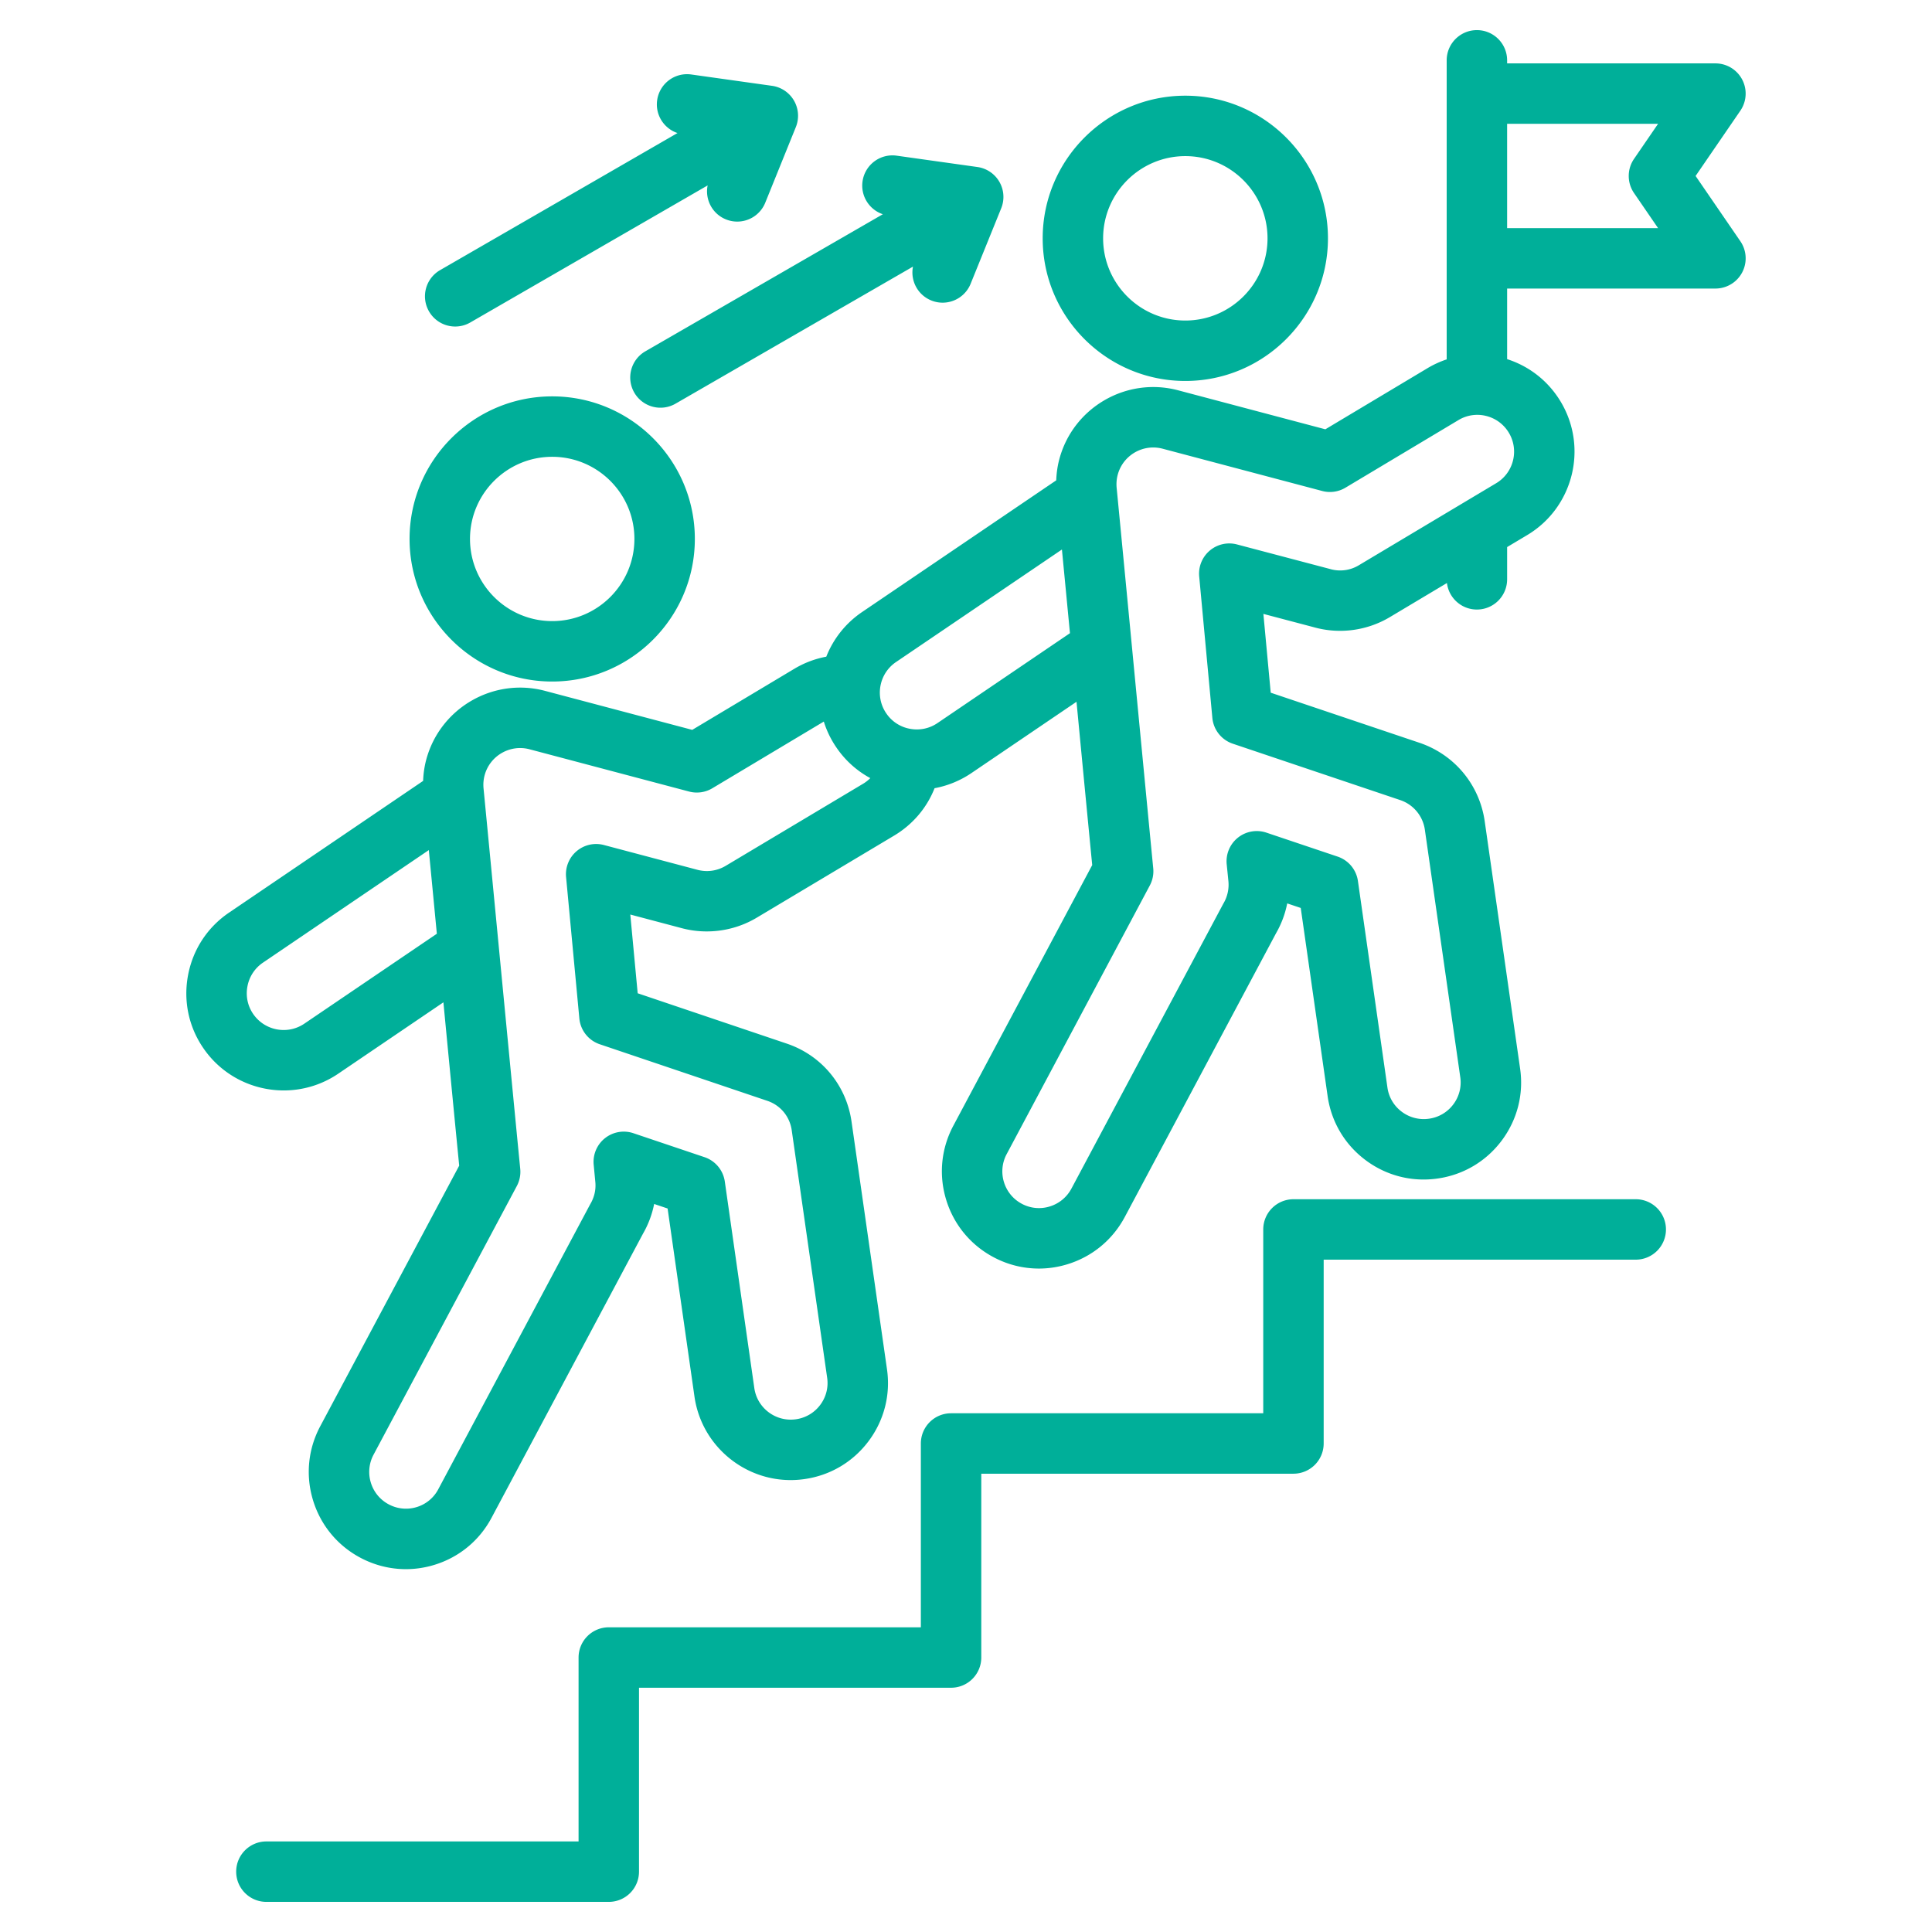
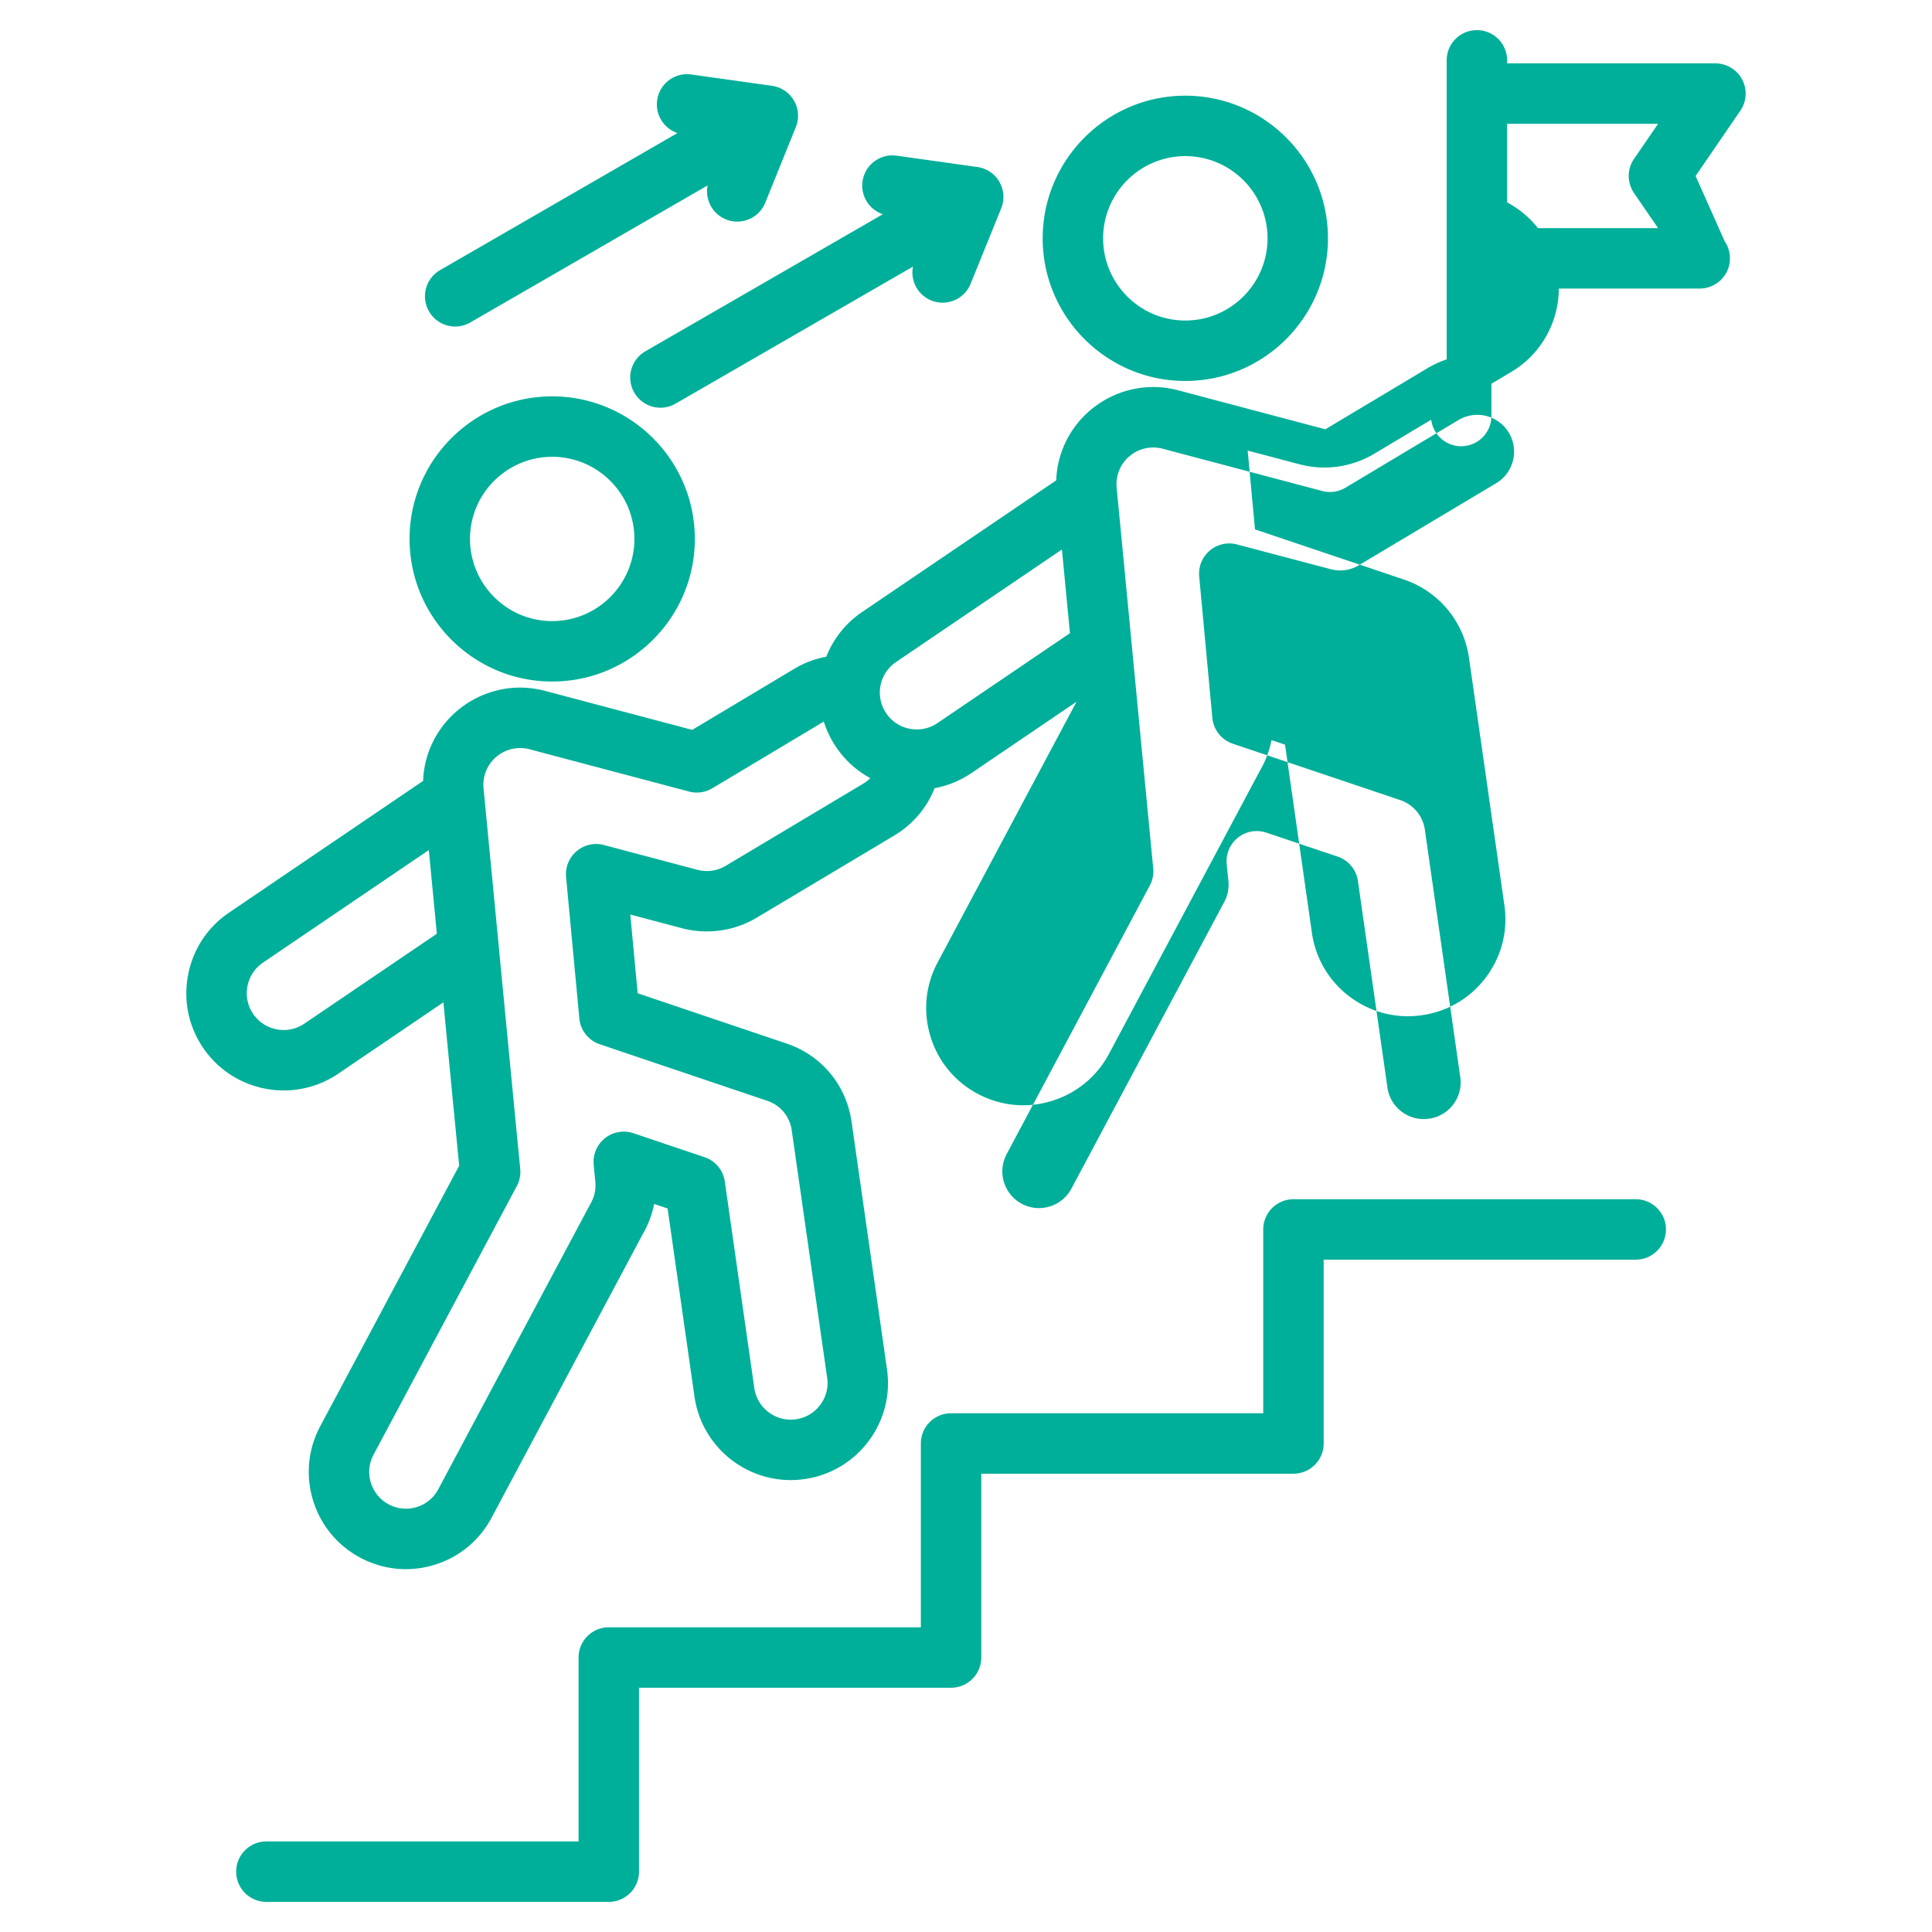
<svg xmlns="http://www.w3.org/2000/svg" xml:space="preserve" width="512" height="512">
-   <path fill="#00af99" d="m449.35 46.633 11.862-17.298a8.008 8.008 0 0 0-6.605-12.536h-55.205v-.808c0-4.423-3.585-8.008-8.008-8.008s-8.008 3.585-8.008 8.008V95.24a26 26 0 0 0-5.05 2.313l-.012.007-27.093 16.21-38.989-10.33c-13.718-3.655-27.856 4.538-31.512 18.259-.488 1.828-.745 3.701-.819 5.596l-51.481 34.92a25.68 25.68 0 0 0-9.456 11.814 25.6 25.6 0 0 0-8.432 3.184l-27.093 16.21-38.989-10.329c-13.713-3.655-27.854 4.536-31.514 18.262-.487 1.829-.743 3.701-.818 5.594l-51.44 34.911c-5.697 3.864-9.548 9.73-10.843 16.517-1.293 6.776.122 13.633 3.977 19.295 4.98 7.344 13.109 11.304 21.378 11.304a25.65 25.65 0 0 0 14.436-4.438l27.871-18.912c1.404 14.669 2.828 29.479 4.185 43.284L84.88 377.942c-3.243 6.068-3.929 13.033-1.933 19.613 1.997 6.58 6.438 11.99 12.506 15.232 3.791 2.026 7.93 3.055 12.106 3.055 2.52 0 5.053-.374 7.53-1.13 6.573-2.003 11.968-6.447 15.186-12.505l40.132-75.282a25.8 25.8 0 0 0 2.951-7.86l3.565 1.201 7.129 49.91c2.057 14.062 15.157 23.834 29.187 21.791 6.813-.976 12.838-4.554 16.962-10.073 4.122-5.517 5.845-12.304 4.853-19.086l-9.38-65.521c-1.371-9.721-8.005-17.679-17.273-20.755l-39.408-13.305-1.958-20.868 13.343 3.536c6.782 1.89 14.126.909 20.157-2.694l36.393-21.739c4.978-2.969 8.691-7.379 10.747-12.58a25.7 25.7 0 0 0 9.744-3.998l27.867-18.908c1.411 14.777 2.816 29.469 4.162 43.278l-36.785 69.034c-3.243 6.068-3.929 13.033-1.933 19.613 1.997 6.58 6.438 11.99 12.496 15.228a25.5 25.5 0 0 0 12.08 3.054c2.517 0 5.049-.374 7.526-1.129 6.569-2 11.973-6.434 15.226-12.501l40.132-75.281a25.7 25.7 0 0 0 2.936-7.861l3.582 1.205 7.126 49.884c.976 6.81 4.55 12.831 10.066 16.954 5.521 4.126 12.311 5.851 19.123 4.86 6.814-.977 12.839-4.556 16.963-10.076 4.121-5.517 5.843-12.303 4.851-19.083l-9.386-65.588c-1.41-9.658-8.027-17.596-17.273-20.719l-39.427-13.277-1.942-20.88 13.337 3.52a25.77 25.77 0 0 0 20.172-2.663l15.136-9.041c.484 3.96 3.852 7.028 7.942 7.028a8.01 8.01 0 0 0 8.008-8.008v-8.548l5.305-3.169c12.193-7.267 16.199-23.103 8.93-35.299-3.243-5.441-8.258-9.417-14.234-11.336V76.468h55.205a8.008 8.008 0 0 0 6.605-12.536zM80.645 271.285c-4.457 3.021-10.546 1.856-13.575-2.613-1.452-2.134-1.982-4.723-1.492-7.292a9.71 9.71 0 0 1 4.104-6.266l43.958-29.833c.701 7.258 1.413 14.681 2.129 22.171zm148.073-63.574-36.397 21.742c-2.323 1.388-5.048 1.746-7.67 1.008l-.117-.032-24.492-6.491a8.006 8.006 0 0 0-10.025 8.488l3.516 37.474a8.01 8.01 0 0 0 5.411 6.839l44.373 14.981c3.493 1.159 5.983 4.149 6.501 7.82l9.386 65.561a9.63 9.63 0 0 1-1.832 7.207 9.66 9.66 0 0 1-6.422 3.809c-5.324.772-10.27-2.931-11.045-8.232l-7.823-54.766a8.01 8.01 0 0 0-5.371-6.456l-18.851-6.35a8.008 8.008 0 0 0-10.528 8.346l.432 4.54c.261 2.536-.553 4.561-1.28 5.812q-.076.129-.145.26l-40.201 75.412a9.6 9.6 0 0 1-5.716 4.709 9.67 9.67 0 0 1-7.419-.73 9.67 9.67 0 0 1-4.729-5.758 9.67 9.67 0 0 1 .735-7.421l37.956-71.178a8 8 0 0 0 .902-4.553c-1.713-17.384-8.302-86.265-9.721-100.783a9.9 9.9 0 0 1 .276-3.491c1.386-5.193 6.732-8.289 11.926-6.908l42.265 11.197a8 8 0 0 0 6.162-.869l29.543-17.676a25.6 25.6 0 0 0 3.276 6.78 25.5 25.5 0 0 0 9.044 8.208 9.8 9.8 0 0 1-1.92 1.501m19.709-16.08c-2.156 1.462-4.763 1.991-7.344 1.496a9.65 9.65 0 0 1-6.23-4.108c-3.026-4.446-1.864-10.531 2.58-13.557l43.988-29.837c.701 7.262 1.412 14.683 2.128 22.176zm148.074-63.574-36.398 21.742a9.56 9.56 0 0 1-7.627.993q-.084-.024-.169-.046l-24.491-6.463a8.007 8.007 0 0 0-10.017 8.484l3.486 37.474a8.01 8.01 0 0 0 5.418 6.848l44.356 14.937a9.73 9.73 0 0 1 6.54 7.834l9.386 65.59a9.63 9.63 0 0 1-1.831 7.204 9.67 9.67 0 0 1-6.424 3.811 9.69 9.69 0 0 1-7.242-1.838 9.64 9.64 0 0 1-3.801-6.395l-7.823-54.765a8.01 8.01 0 0 0-5.375-6.458l-18.879-6.35a8.007 8.007 0 0 0-10.52 8.396l.448 4.436a9.75 9.75 0 0 1-1.273 5.868 7 7 0 0 0-.146.26l-40.187 75.384a9.7 9.7 0 0 1-5.767 4.73 9.6 9.6 0 0 1-7.383-.724 9.67 9.67 0 0 1-4.729-5.758 9.67 9.67 0 0 1 .736-7.423l37.928-71.178a8 8 0 0 0 .902-4.544c-1.558-15.951-8.134-84.833-9.692-100.785a9.9 9.9 0 0 1 .277-3.496c1.16-4.354 5.105-7.237 9.414-7.237.829 0 1.672.107 2.51.33l42.265 11.197a8 8 0 0 0 6.162-.869l29.99-17.943a9.65 9.65 0 0 1 7.351-1.06 9.7 9.7 0 0 1 5.98 4.467c2.751 4.612 1.239 10.598-3.375 13.347m36.534-76.895 6.371 9.29h-40.004V32.814h40.004l-6.371 9.291a8.01 8.01 0 0 0 0 9.057m8.462 274.655a8.01 8.01 0 0 1-8.008 8.008h-82.701v48.714a8.01 8.01 0 0 1-8.008 8.008h-82.729v48.713a8.01 8.01 0 0 1-8.008 8.008h-82.7v48.742a8.01 8.01 0 0 1-8.008 8.008H70.598c-4.423 0-8.008-3.585-8.008-8.008s3.585-8.008 8.008-8.008h82.729V439.26a8.01 8.01 0 0 1 8.008-8.008h82.7v-48.713a8.01 8.01 0 0 1 8.008-8.008h82.729v-48.714a8.01 8.01 0 0 1 8.008-8.008h90.709a8.01 8.01 0 0 1 8.008 8.008M228.58 48.071a8.005 8.005 0 0 1 9.043-6.817l21.401 3.005a8.007 8.007 0 0 1 6.308 10.937l-8.107 20.013a8.01 8.01 0 0 1-7.425 5.003 8 8 0 0 1-3.004-.588c-3.619-1.466-5.579-5.277-4.847-8.97l-62.921 36.32a8.004 8.004 0 0 1-10.938-2.932 8.01 8.01 0 0 1 2.933-10.939l62.94-36.331c-3.589-1.201-5.928-4.819-5.383-8.701M113.694 82.527a8.007 8.007 0 0 1 2.931-10.939l62.917-36.33c-3.592-1.199-5.934-4.818-5.388-8.702a8 8 0 0 1 9.043-6.817l21.401 3.004a8.01 8.01 0 0 1 6.31 10.933l-8.106 20.041a8.01 8.01 0 0 1-7.427 5.007c-1 0-2.016-.188-3-.586-3.63-1.468-5.592-5.296-4.844-9l-62.899 36.32a7.96 7.96 0 0 1-3.996 1.075 8.01 8.01 0 0 1-6.942-4.006m200.428 18.432c20.843 0 37.8-16.957 37.8-37.8s-16.957-37.8-37.8-37.8-37.8 16.957-37.8 37.8 16.957 37.8 37.8 37.8m0-59.584c12.012 0 21.784 9.772 21.784 21.784s-9.772 21.784-21.784 21.784-21.784-9.772-21.784-21.784 9.772-21.784 21.784-21.784M146.339 180.613c20.844 0 37.801-16.957 37.801-37.8 0-20.827-16.957-37.771-37.801-37.771-20.843 0-37.8 16.944-37.8 37.771 0 20.843 16.957 37.8 37.8 37.8m0-59.556c12.013 0 21.785 9.76 21.785 21.756 0 12.012-9.772 21.785-21.785 21.785s-21.784-9.772-21.784-21.785c0-11.997 9.772-21.756 21.784-21.756" data-original="#000000" />
+   <path fill="#00af99" d="m449.35 46.633 11.862-17.298a8.008 8.008 0 0 0-6.605-12.536h-55.205v-.808c0-4.423-3.585-8.008-8.008-8.008s-8.008 3.585-8.008 8.008V95.24a26 26 0 0 0-5.05 2.313l-.012.007-27.093 16.21-38.989-10.33c-13.718-3.655-27.856 4.538-31.512 18.259-.488 1.828-.745 3.701-.819 5.596l-51.481 34.92a25.68 25.68 0 0 0-9.456 11.814 25.6 25.6 0 0 0-8.432 3.184l-27.093 16.21-38.989-10.329c-13.713-3.655-27.854 4.536-31.514 18.262-.487 1.829-.743 3.701-.818 5.594l-51.44 34.911c-5.697 3.864-9.548 9.73-10.843 16.517-1.293 6.776.122 13.633 3.977 19.295 4.98 7.344 13.109 11.304 21.378 11.304a25.65 25.65 0 0 0 14.436-4.438l27.871-18.912c1.404 14.669 2.828 29.479 4.185 43.284L84.88 377.942c-3.243 6.068-3.929 13.033-1.933 19.613 1.997 6.58 6.438 11.99 12.506 15.232 3.791 2.026 7.93 3.055 12.106 3.055 2.52 0 5.053-.374 7.53-1.13 6.573-2.003 11.968-6.447 15.186-12.505l40.132-75.282a25.8 25.8 0 0 0 2.951-7.86l3.565 1.201 7.129 49.91c2.057 14.062 15.157 23.834 29.187 21.791 6.813-.976 12.838-4.554 16.962-10.073 4.122-5.517 5.845-12.304 4.853-19.086l-9.38-65.521c-1.371-9.721-8.005-17.679-17.273-20.755l-39.408-13.305-1.958-20.868 13.343 3.536c6.782 1.89 14.126.909 20.157-2.694l36.393-21.739c4.978-2.969 8.691-7.379 10.747-12.58a25.7 25.7 0 0 0 9.744-3.998l27.867-18.908l-36.785 69.034c-3.243 6.068-3.929 13.033-1.933 19.613 1.997 6.58 6.438 11.99 12.496 15.228a25.5 25.5 0 0 0 12.08 3.054c2.517 0 5.049-.374 7.526-1.129 6.569-2 11.973-6.434 15.226-12.501l40.132-75.281a25.7 25.7 0 0 0 2.936-7.861l3.582 1.205 7.126 49.884c.976 6.81 4.55 12.831 10.066 16.954 5.521 4.126 12.311 5.851 19.123 4.86 6.814-.977 12.839-4.556 16.963-10.076 4.121-5.517 5.843-12.303 4.851-19.083l-9.386-65.588c-1.41-9.658-8.027-17.596-17.273-20.719l-39.427-13.277-1.942-20.88 13.337 3.52a25.77 25.77 0 0 0 20.172-2.663l15.136-9.041c.484 3.96 3.852 7.028 7.942 7.028a8.01 8.01 0 0 0 8.008-8.008v-8.548l5.305-3.169c12.193-7.267 16.199-23.103 8.93-35.299-3.243-5.441-8.258-9.417-14.234-11.336V76.468h55.205a8.008 8.008 0 0 0 6.605-12.536zM80.645 271.285c-4.457 3.021-10.546 1.856-13.575-2.613-1.452-2.134-1.982-4.723-1.492-7.292a9.71 9.71 0 0 1 4.104-6.266l43.958-29.833c.701 7.258 1.413 14.681 2.129 22.171zm148.073-63.574-36.397 21.742c-2.323 1.388-5.048 1.746-7.67 1.008l-.117-.032-24.492-6.491a8.006 8.006 0 0 0-10.025 8.488l3.516 37.474a8.01 8.01 0 0 0 5.411 6.839l44.373 14.981c3.493 1.159 5.983 4.149 6.501 7.82l9.386 65.561a9.63 9.63 0 0 1-1.832 7.207 9.66 9.66 0 0 1-6.422 3.809c-5.324.772-10.27-2.931-11.045-8.232l-7.823-54.766a8.01 8.01 0 0 0-5.371-6.456l-18.851-6.35a8.008 8.008 0 0 0-10.528 8.346l.432 4.54c.261 2.536-.553 4.561-1.28 5.812q-.076.129-.145.26l-40.201 75.412a9.6 9.6 0 0 1-5.716 4.709 9.67 9.67 0 0 1-7.419-.73 9.67 9.67 0 0 1-4.729-5.758 9.67 9.67 0 0 1 .735-7.421l37.956-71.178a8 8 0 0 0 .902-4.553c-1.713-17.384-8.302-86.265-9.721-100.783a9.9 9.9 0 0 1 .276-3.491c1.386-5.193 6.732-8.289 11.926-6.908l42.265 11.197a8 8 0 0 0 6.162-.869l29.543-17.676a25.6 25.6 0 0 0 3.276 6.78 25.5 25.5 0 0 0 9.044 8.208 9.8 9.8 0 0 1-1.92 1.501m19.709-16.08c-2.156 1.462-4.763 1.991-7.344 1.496a9.65 9.65 0 0 1-6.23-4.108c-3.026-4.446-1.864-10.531 2.58-13.557l43.988-29.837c.701 7.262 1.412 14.683 2.128 22.176zm148.074-63.574-36.398 21.742a9.56 9.56 0 0 1-7.627.993q-.084-.024-.169-.046l-24.491-6.463a8.007 8.007 0 0 0-10.017 8.484l3.486 37.474a8.01 8.01 0 0 0 5.418 6.848l44.356 14.937a9.73 9.73 0 0 1 6.54 7.834l9.386 65.59a9.63 9.63 0 0 1-1.831 7.204 9.67 9.67 0 0 1-6.424 3.811 9.69 9.69 0 0 1-7.242-1.838 9.64 9.64 0 0 1-3.801-6.395l-7.823-54.765a8.01 8.01 0 0 0-5.375-6.458l-18.879-6.35a8.007 8.007 0 0 0-10.52 8.396l.448 4.436a9.75 9.75 0 0 1-1.273 5.868 7 7 0 0 0-.146.26l-40.187 75.384a9.7 9.7 0 0 1-5.767 4.73 9.6 9.6 0 0 1-7.383-.724 9.67 9.67 0 0 1-4.729-5.758 9.67 9.67 0 0 1 .736-7.423l37.928-71.178a8 8 0 0 0 .902-4.544c-1.558-15.951-8.134-84.833-9.692-100.785a9.9 9.9 0 0 1 .277-3.496c1.16-4.354 5.105-7.237 9.414-7.237.829 0 1.672.107 2.51.33l42.265 11.197a8 8 0 0 0 6.162-.869l29.99-17.943a9.65 9.65 0 0 1 7.351-1.06 9.7 9.7 0 0 1 5.98 4.467c2.751 4.612 1.239 10.598-3.375 13.347m36.534-76.895 6.371 9.29h-40.004V32.814h40.004l-6.371 9.291a8.01 8.01 0 0 0 0 9.057m8.462 274.655a8.01 8.01 0 0 1-8.008 8.008h-82.701v48.714a8.01 8.01 0 0 1-8.008 8.008h-82.729v48.713a8.01 8.01 0 0 1-8.008 8.008h-82.7v48.742a8.01 8.01 0 0 1-8.008 8.008H70.598c-4.423 0-8.008-3.585-8.008-8.008s3.585-8.008 8.008-8.008h82.729V439.26a8.01 8.01 0 0 1 8.008-8.008h82.7v-48.713a8.01 8.01 0 0 1 8.008-8.008h82.729v-48.714a8.01 8.01 0 0 1 8.008-8.008h90.709a8.01 8.01 0 0 1 8.008 8.008M228.58 48.071a8.005 8.005 0 0 1 9.043-6.817l21.401 3.005a8.007 8.007 0 0 1 6.308 10.937l-8.107 20.013a8.01 8.01 0 0 1-7.425 5.003 8 8 0 0 1-3.004-.588c-3.619-1.466-5.579-5.277-4.847-8.97l-62.921 36.32a8.004 8.004 0 0 1-10.938-2.932 8.01 8.01 0 0 1 2.933-10.939l62.94-36.331c-3.589-1.201-5.928-4.819-5.383-8.701M113.694 82.527a8.007 8.007 0 0 1 2.931-10.939l62.917-36.33c-3.592-1.199-5.934-4.818-5.388-8.702a8 8 0 0 1 9.043-6.817l21.401 3.004a8.01 8.01 0 0 1 6.31 10.933l-8.106 20.041a8.01 8.01 0 0 1-7.427 5.007c-1 0-2.016-.188-3-.586-3.63-1.468-5.592-5.296-4.844-9l-62.899 36.32a7.96 7.96 0 0 1-3.996 1.075 8.01 8.01 0 0 1-6.942-4.006m200.428 18.432c20.843 0 37.8-16.957 37.8-37.8s-16.957-37.8-37.8-37.8-37.8 16.957-37.8 37.8 16.957 37.8 37.8 37.8m0-59.584c12.012 0 21.784 9.772 21.784 21.784s-9.772 21.784-21.784 21.784-21.784-9.772-21.784-21.784 9.772-21.784 21.784-21.784M146.339 180.613c20.844 0 37.801-16.957 37.801-37.8 0-20.827-16.957-37.771-37.801-37.771-20.843 0-37.8 16.944-37.8 37.771 0 20.843 16.957 37.8 37.8 37.8m0-59.556c12.013 0 21.785 9.76 21.785 21.756 0 12.012-9.772 21.785-21.785 21.785s-21.784-9.772-21.784-21.785c0-11.997 9.772-21.756 21.784-21.756" data-original="#000000" />
</svg>